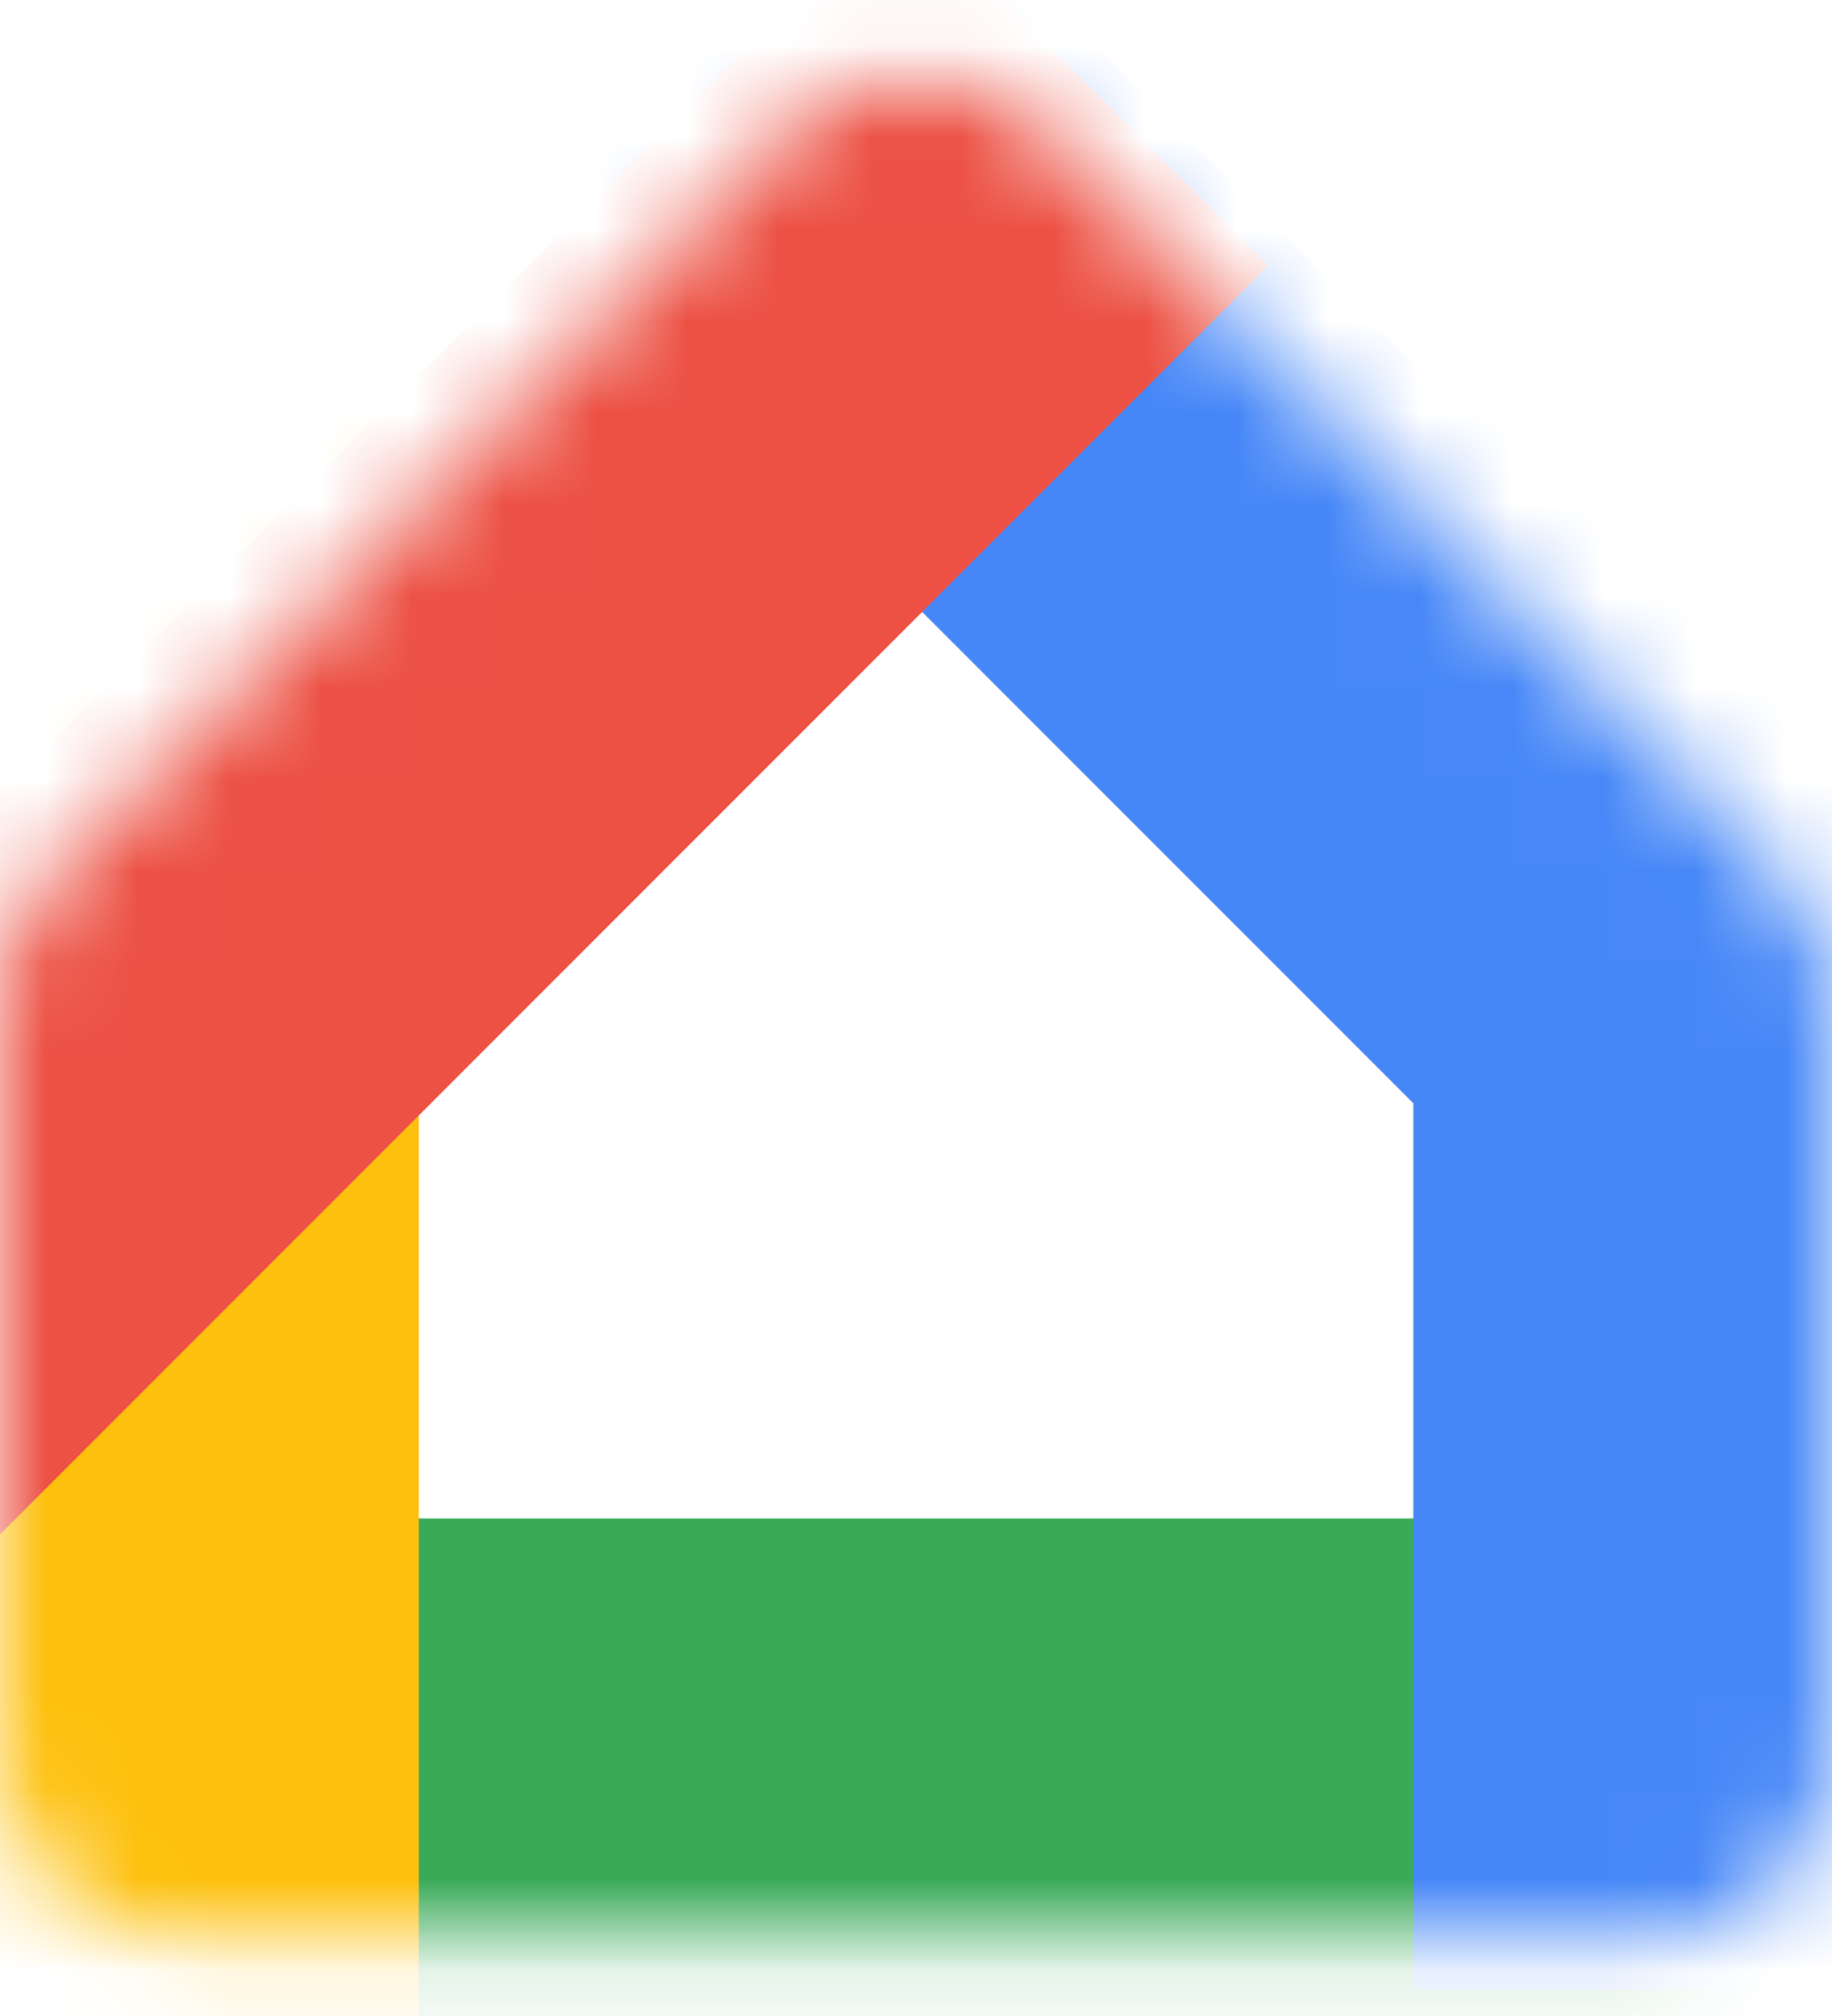
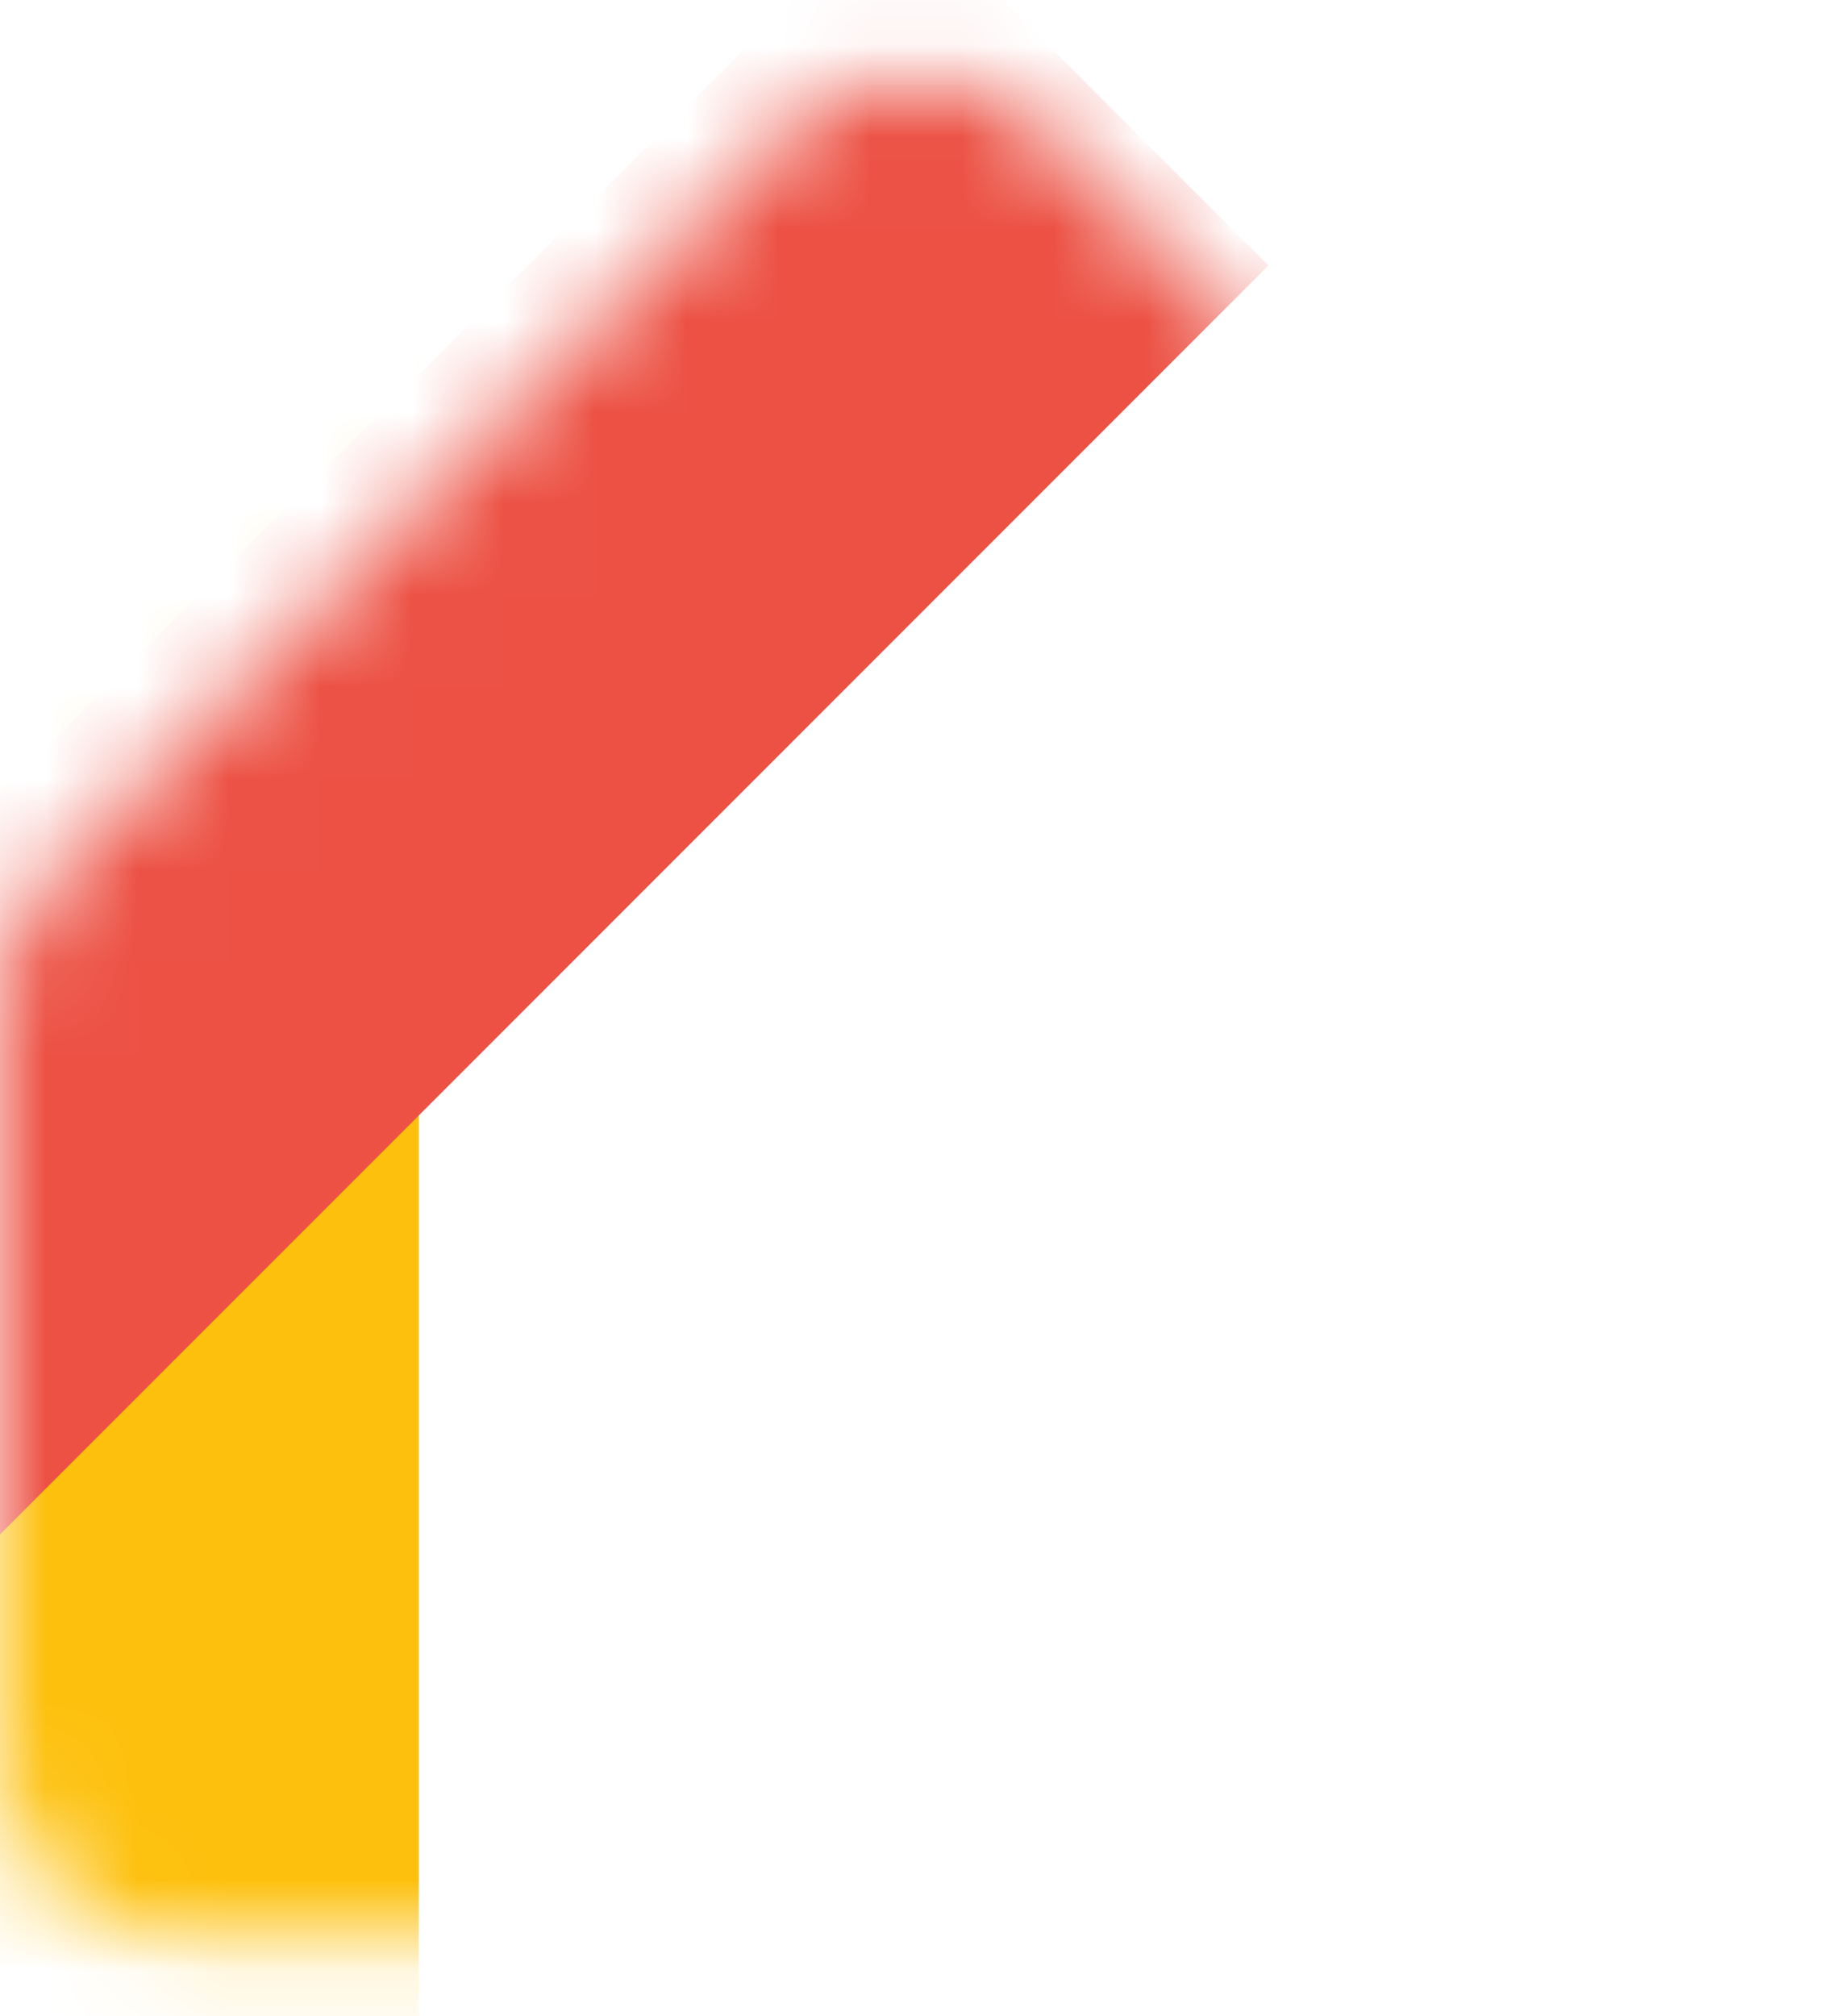
<svg xmlns="http://www.w3.org/2000/svg" width="20" height="22" viewBox="0 0 20 22" fill="none">
  <mask id="mask0" mask-type="alpha" maskUnits="userSpaceOnUse" x="0" y="0" width="20" height="22">
    <path d="M18 21.143H2C0.895 21.143 0 20.247 0 19.143V10.957C0 10.432 0.207 9.927 0.576 9.553L8.576 1.443C9.359 0.649 10.641 0.649 11.424 1.443L19.424 9.553C19.793 9.927 20 10.432 20 10.957V19.143C20 20.247 19.105 21.143 18 21.143Z" fill="#EDEDED" />
  </mask>
  <g mask="url(#mask0)">
-     <rect width="21.143" height="5.714" transform="matrix(-1 8.74228e-08 8.74228e-08 1 20 16.571)" fill="#3AAA58" />
-     <rect width="21.143" height="5.714" transform="matrix(1.19249e-08 -1 -1 -1.19249e-08 21.143 21.714)" fill="#4687F7" />
-     <rect width="21.143" height="5.714" transform="matrix(-0.707 -0.707 -0.707 0.707 24.134 12.665)" fill="#4687F7" />
    <rect width="21.143" height="5.714" transform="matrix(1.19249e-08 -1 -1 -1.19249e-08 4.572 22.286)" fill="#FDC00C" />
    <rect x="-5.143" y="13.807" width="21.143" height="5.714" transform="rotate(-45 -5.143 13.807)" fill="#EC5144" />
  </g>
</svg>